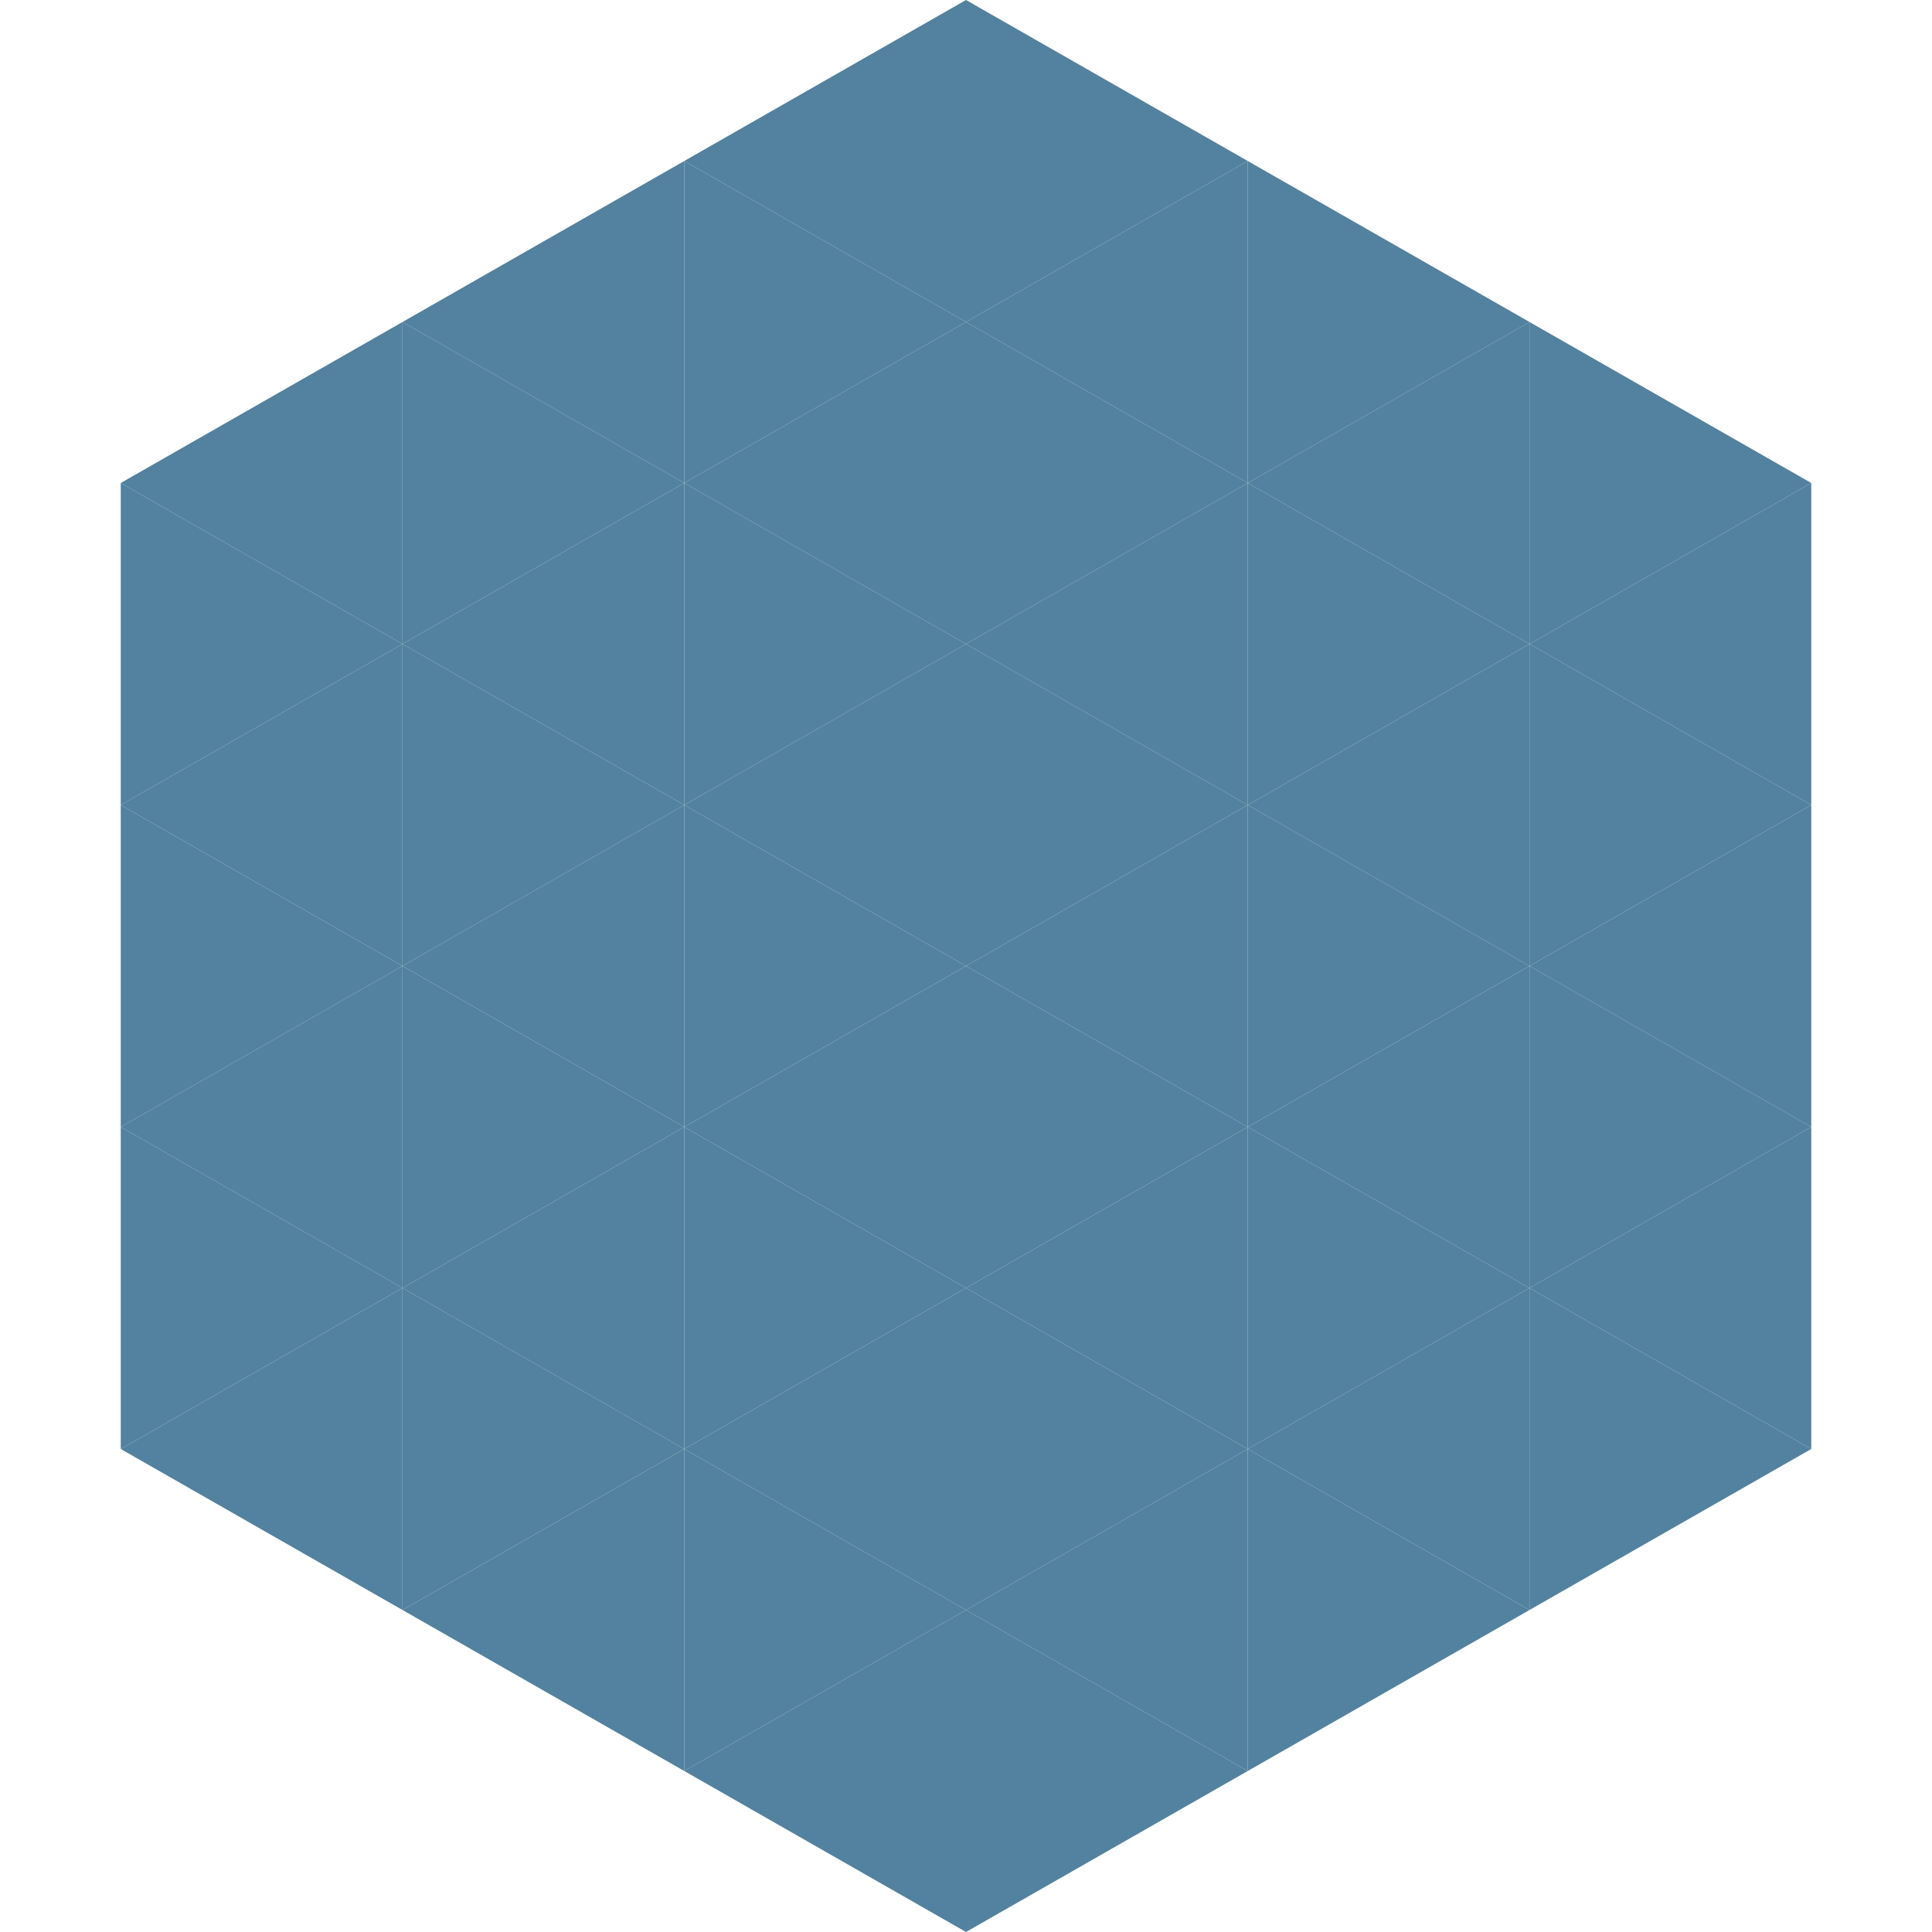
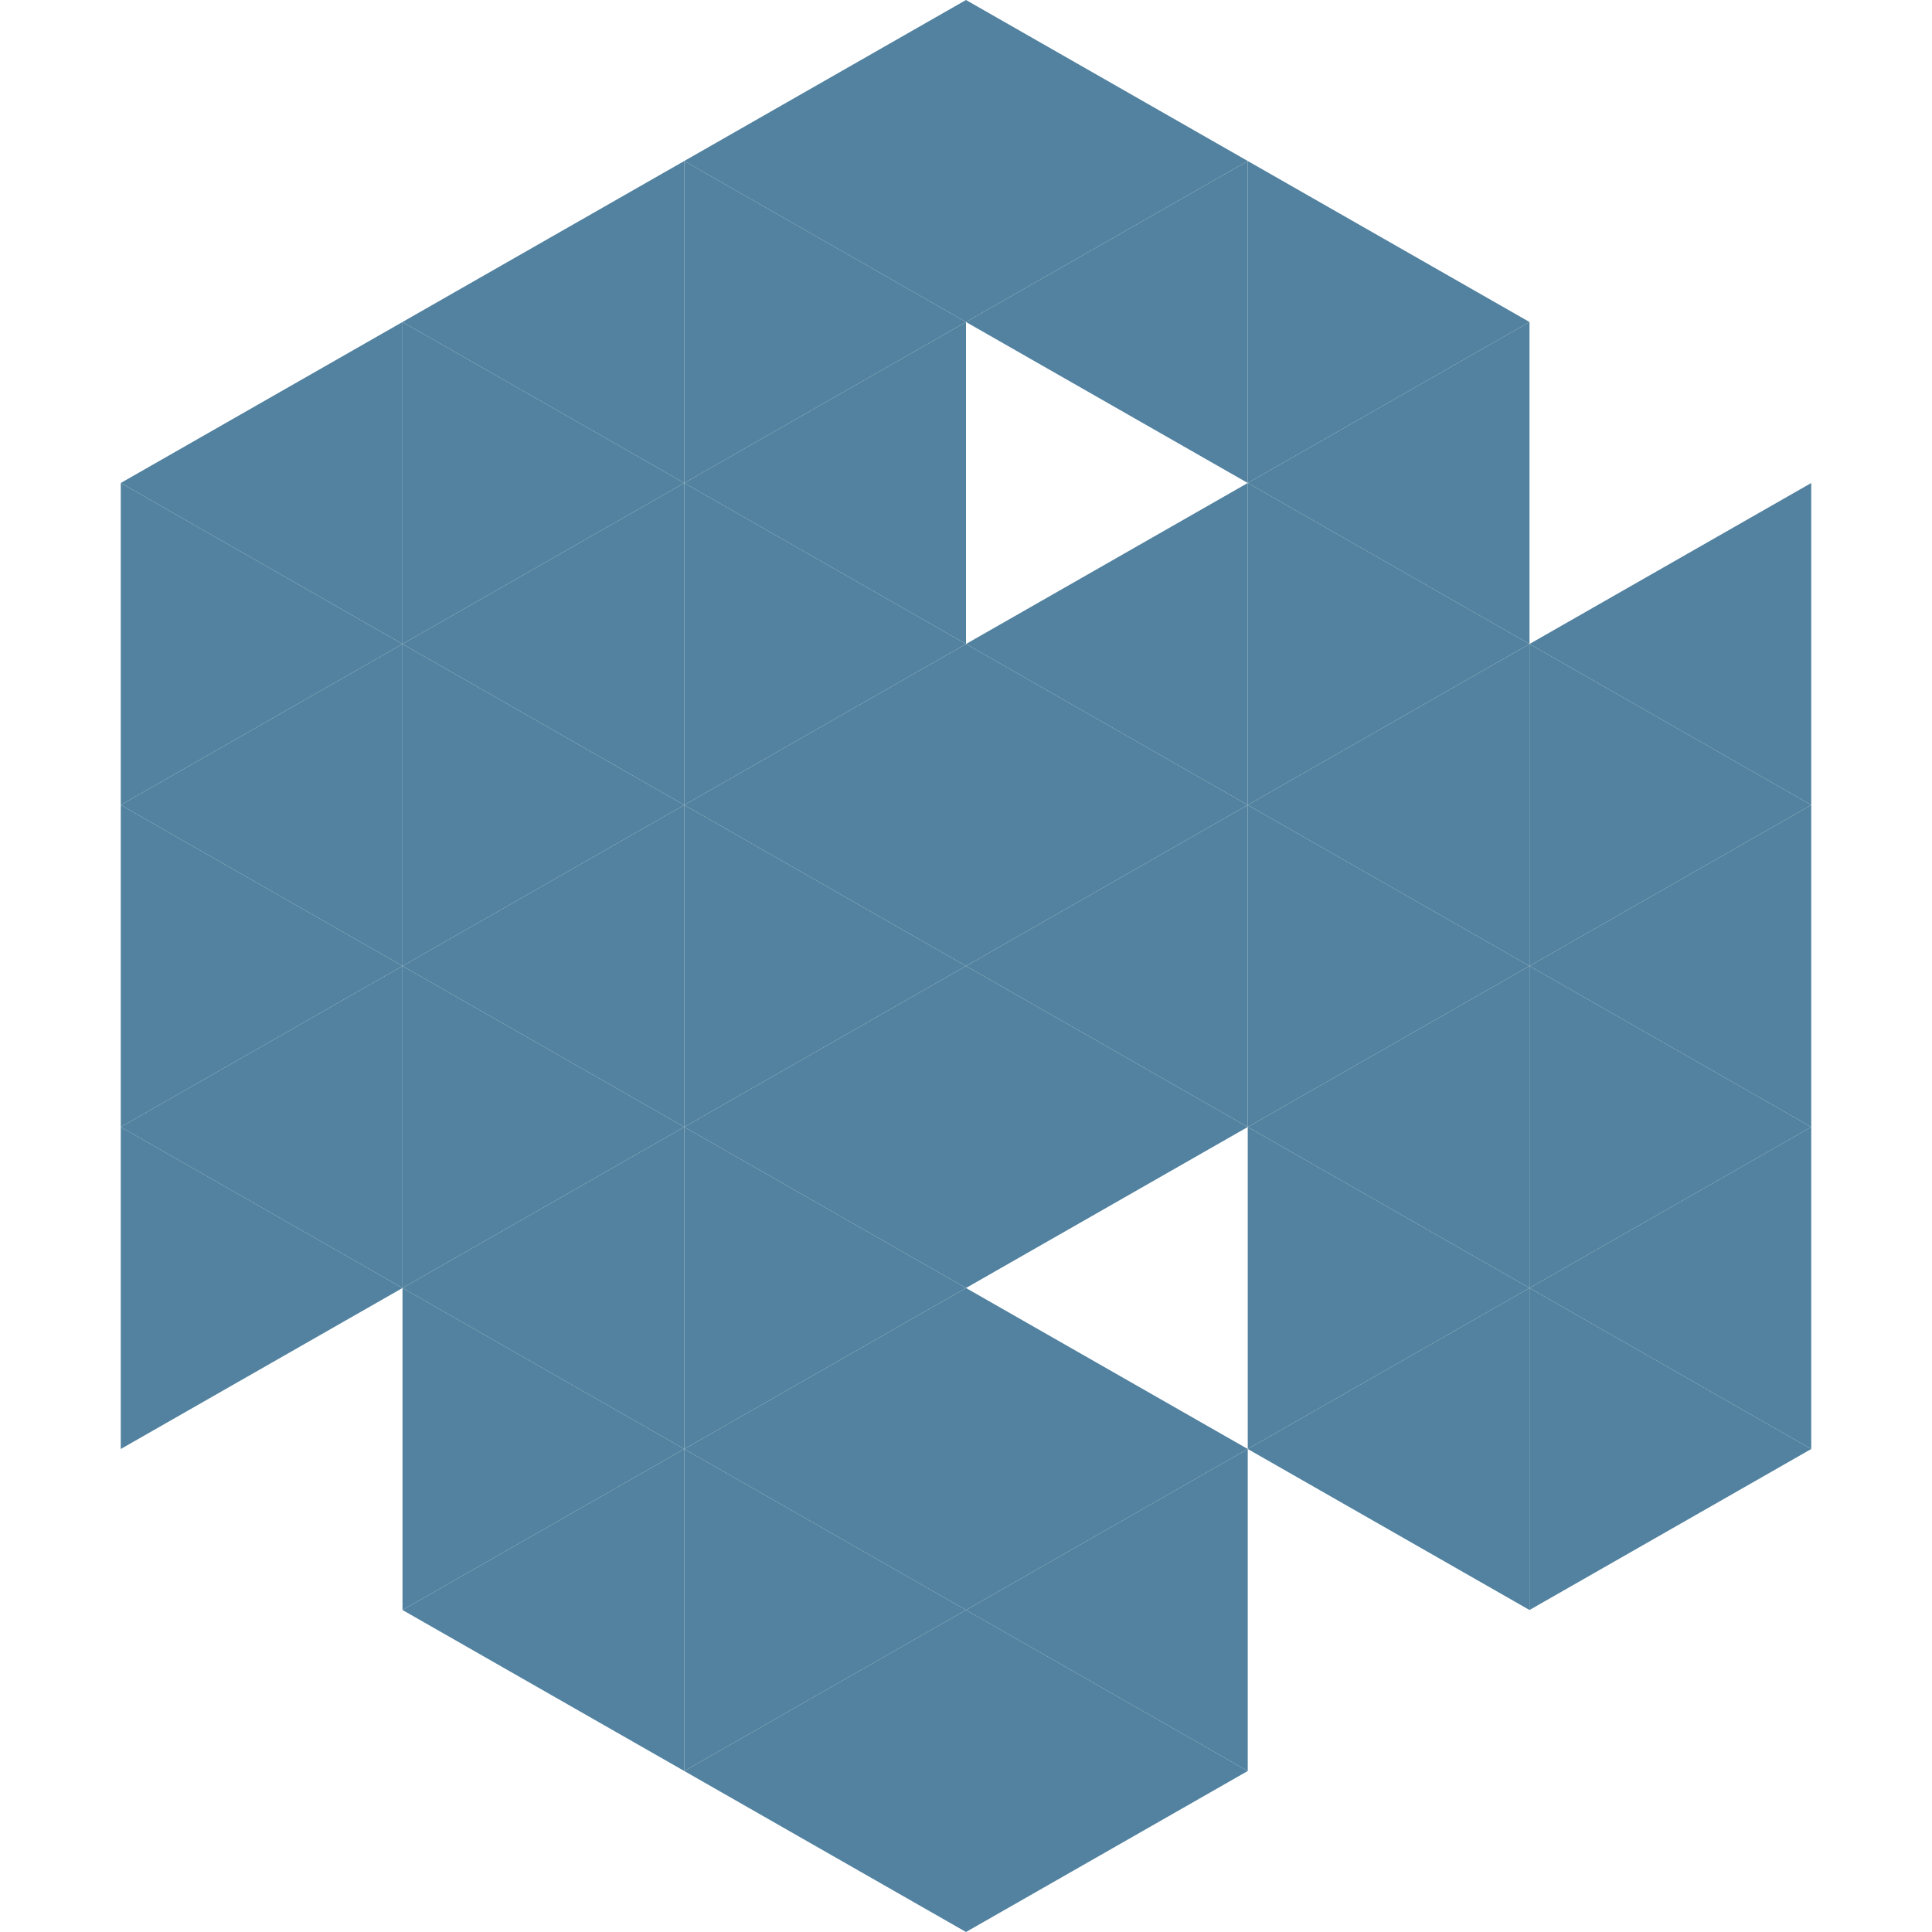
<svg xmlns="http://www.w3.org/2000/svg" width="240" height="240">
  <polygon points="50,40 15,60 50,80" style="fill:rgb(82,130,159)" />
-   <polygon points="190,40 225,60 190,80" style="fill:rgb(82,130,159)" />
  <polygon points="15,60 50,80 15,100" style="fill:rgb(82,130,159)" />
  <polygon points="225,60 190,80 225,100" style="fill:rgb(82,130,159)" />
  <polygon points="50,80 15,100 50,120" style="fill:rgb(82,130,159)" />
  <polygon points="190,80 225,100 190,120" style="fill:rgb(82,130,159)" />
  <polygon points="15,100 50,120 15,140" style="fill:rgb(82,130,159)" />
  <polygon points="225,100 190,120 225,140" style="fill:rgb(82,130,159)" />
  <polygon points="50,120 15,140 50,160" style="fill:rgb(82,130,159)" />
  <polygon points="190,120 225,140 190,160" style="fill:rgb(82,130,159)" />
  <polygon points="15,140 50,160 15,180" style="fill:rgb(82,130,159)" />
  <polygon points="225,140 190,160 225,180" style="fill:rgb(82,130,159)" />
-   <polygon points="50,160 15,180 50,200" style="fill:rgb(82,130,159)" />
  <polygon points="190,160 225,180 190,200" style="fill:rgb(82,130,159)" />
  <polygon points="15,180 50,200 15,220" style="fill:rgb(255,255,255); fill-opacity:0" />
  <polygon points="225,180 190,200 225,220" style="fill:rgb(255,255,255); fill-opacity:0" />
  <polygon points="50,0 85,20 50,40" style="fill:rgb(255,255,255); fill-opacity:0" />
  <polygon points="190,0 155,20 190,40" style="fill:rgb(255,255,255); fill-opacity:0" />
  <polygon points="85,20 50,40 85,60" style="fill:rgb(82,130,159)" />
  <polygon points="155,20 190,40 155,60" style="fill:rgb(82,130,159)" />
  <polygon points="50,40 85,60 50,80" style="fill:rgb(82,130,159)" />
  <polygon points="190,40 155,60 190,80" style="fill:rgb(82,130,159)" />
  <polygon points="85,60 50,80 85,100" style="fill:rgb(82,130,159)" />
  <polygon points="155,60 190,80 155,100" style="fill:rgb(82,130,159)" />
  <polygon points="50,80 85,100 50,120" style="fill:rgb(82,130,159)" />
  <polygon points="190,80 155,100 190,120" style="fill:rgb(82,130,159)" />
  <polygon points="85,100 50,120 85,140" style="fill:rgb(82,130,159)" />
  <polygon points="155,100 190,120 155,140" style="fill:rgb(82,130,159)" />
  <polygon points="50,120 85,140 50,160" style="fill:rgb(82,130,159)" />
  <polygon points="190,120 155,140 190,160" style="fill:rgb(82,130,159)" />
  <polygon points="85,140 50,160 85,180" style="fill:rgb(82,130,159)" />
  <polygon points="155,140 190,160 155,180" style="fill:rgb(82,130,159)" />
  <polygon points="50,160 85,180 50,200" style="fill:rgb(82,130,159)" />
  <polygon points="190,160 155,180 190,200" style="fill:rgb(82,130,159)" />
  <polygon points="85,180 50,200 85,220" style="fill:rgb(82,130,159)" />
-   <polygon points="155,180 190,200 155,220" style="fill:rgb(82,130,159)" />
  <polygon points="120,0 85,20 120,40" style="fill:rgb(82,130,159)" />
  <polygon points="120,0 155,20 120,40" style="fill:rgb(82,130,159)" />
  <polygon points="85,20 120,40 85,60" style="fill:rgb(82,130,159)" />
  <polygon points="155,20 120,40 155,60" style="fill:rgb(82,130,159)" />
  <polygon points="120,40 85,60 120,80" style="fill:rgb(82,130,159)" />
-   <polygon points="120,40 155,60 120,80" style="fill:rgb(82,130,159)" />
  <polygon points="85,60 120,80 85,100" style="fill:rgb(82,130,159)" />
  <polygon points="155,60 120,80 155,100" style="fill:rgb(82,130,159)" />
  <polygon points="120,80 85,100 120,120" style="fill:rgb(82,130,159)" />
  <polygon points="120,80 155,100 120,120" style="fill:rgb(82,130,159)" />
  <polygon points="85,100 120,120 85,140" style="fill:rgb(82,130,159)" />
  <polygon points="155,100 120,120 155,140" style="fill:rgb(82,130,159)" />
  <polygon points="120,120 85,140 120,160" style="fill:rgb(82,130,159)" />
  <polygon points="120,120 155,140 120,160" style="fill:rgb(82,130,159)" />
  <polygon points="85,140 120,160 85,180" style="fill:rgb(82,130,159)" />
-   <polygon points="155,140 120,160 155,180" style="fill:rgb(82,130,159)" />
  <polygon points="120,160 85,180 120,200" style="fill:rgb(82,130,159)" />
  <polygon points="120,160 155,180 120,200" style="fill:rgb(82,130,159)" />
  <polygon points="85,180 120,200 85,220" style="fill:rgb(82,130,159)" />
  <polygon points="155,180 120,200 155,220" style="fill:rgb(82,130,159)" />
  <polygon points="120,200 85,220 120,240" style="fill:rgb(82,130,159)" />
  <polygon points="120,200 155,220 120,240" style="fill:rgb(82,130,159)" />
  <polygon points="85,220 120,240 85,260" style="fill:rgb(255,255,255); fill-opacity:0" />
  <polygon points="155,220 120,240 155,260" style="fill:rgb(255,255,255); fill-opacity:0" />
</svg>